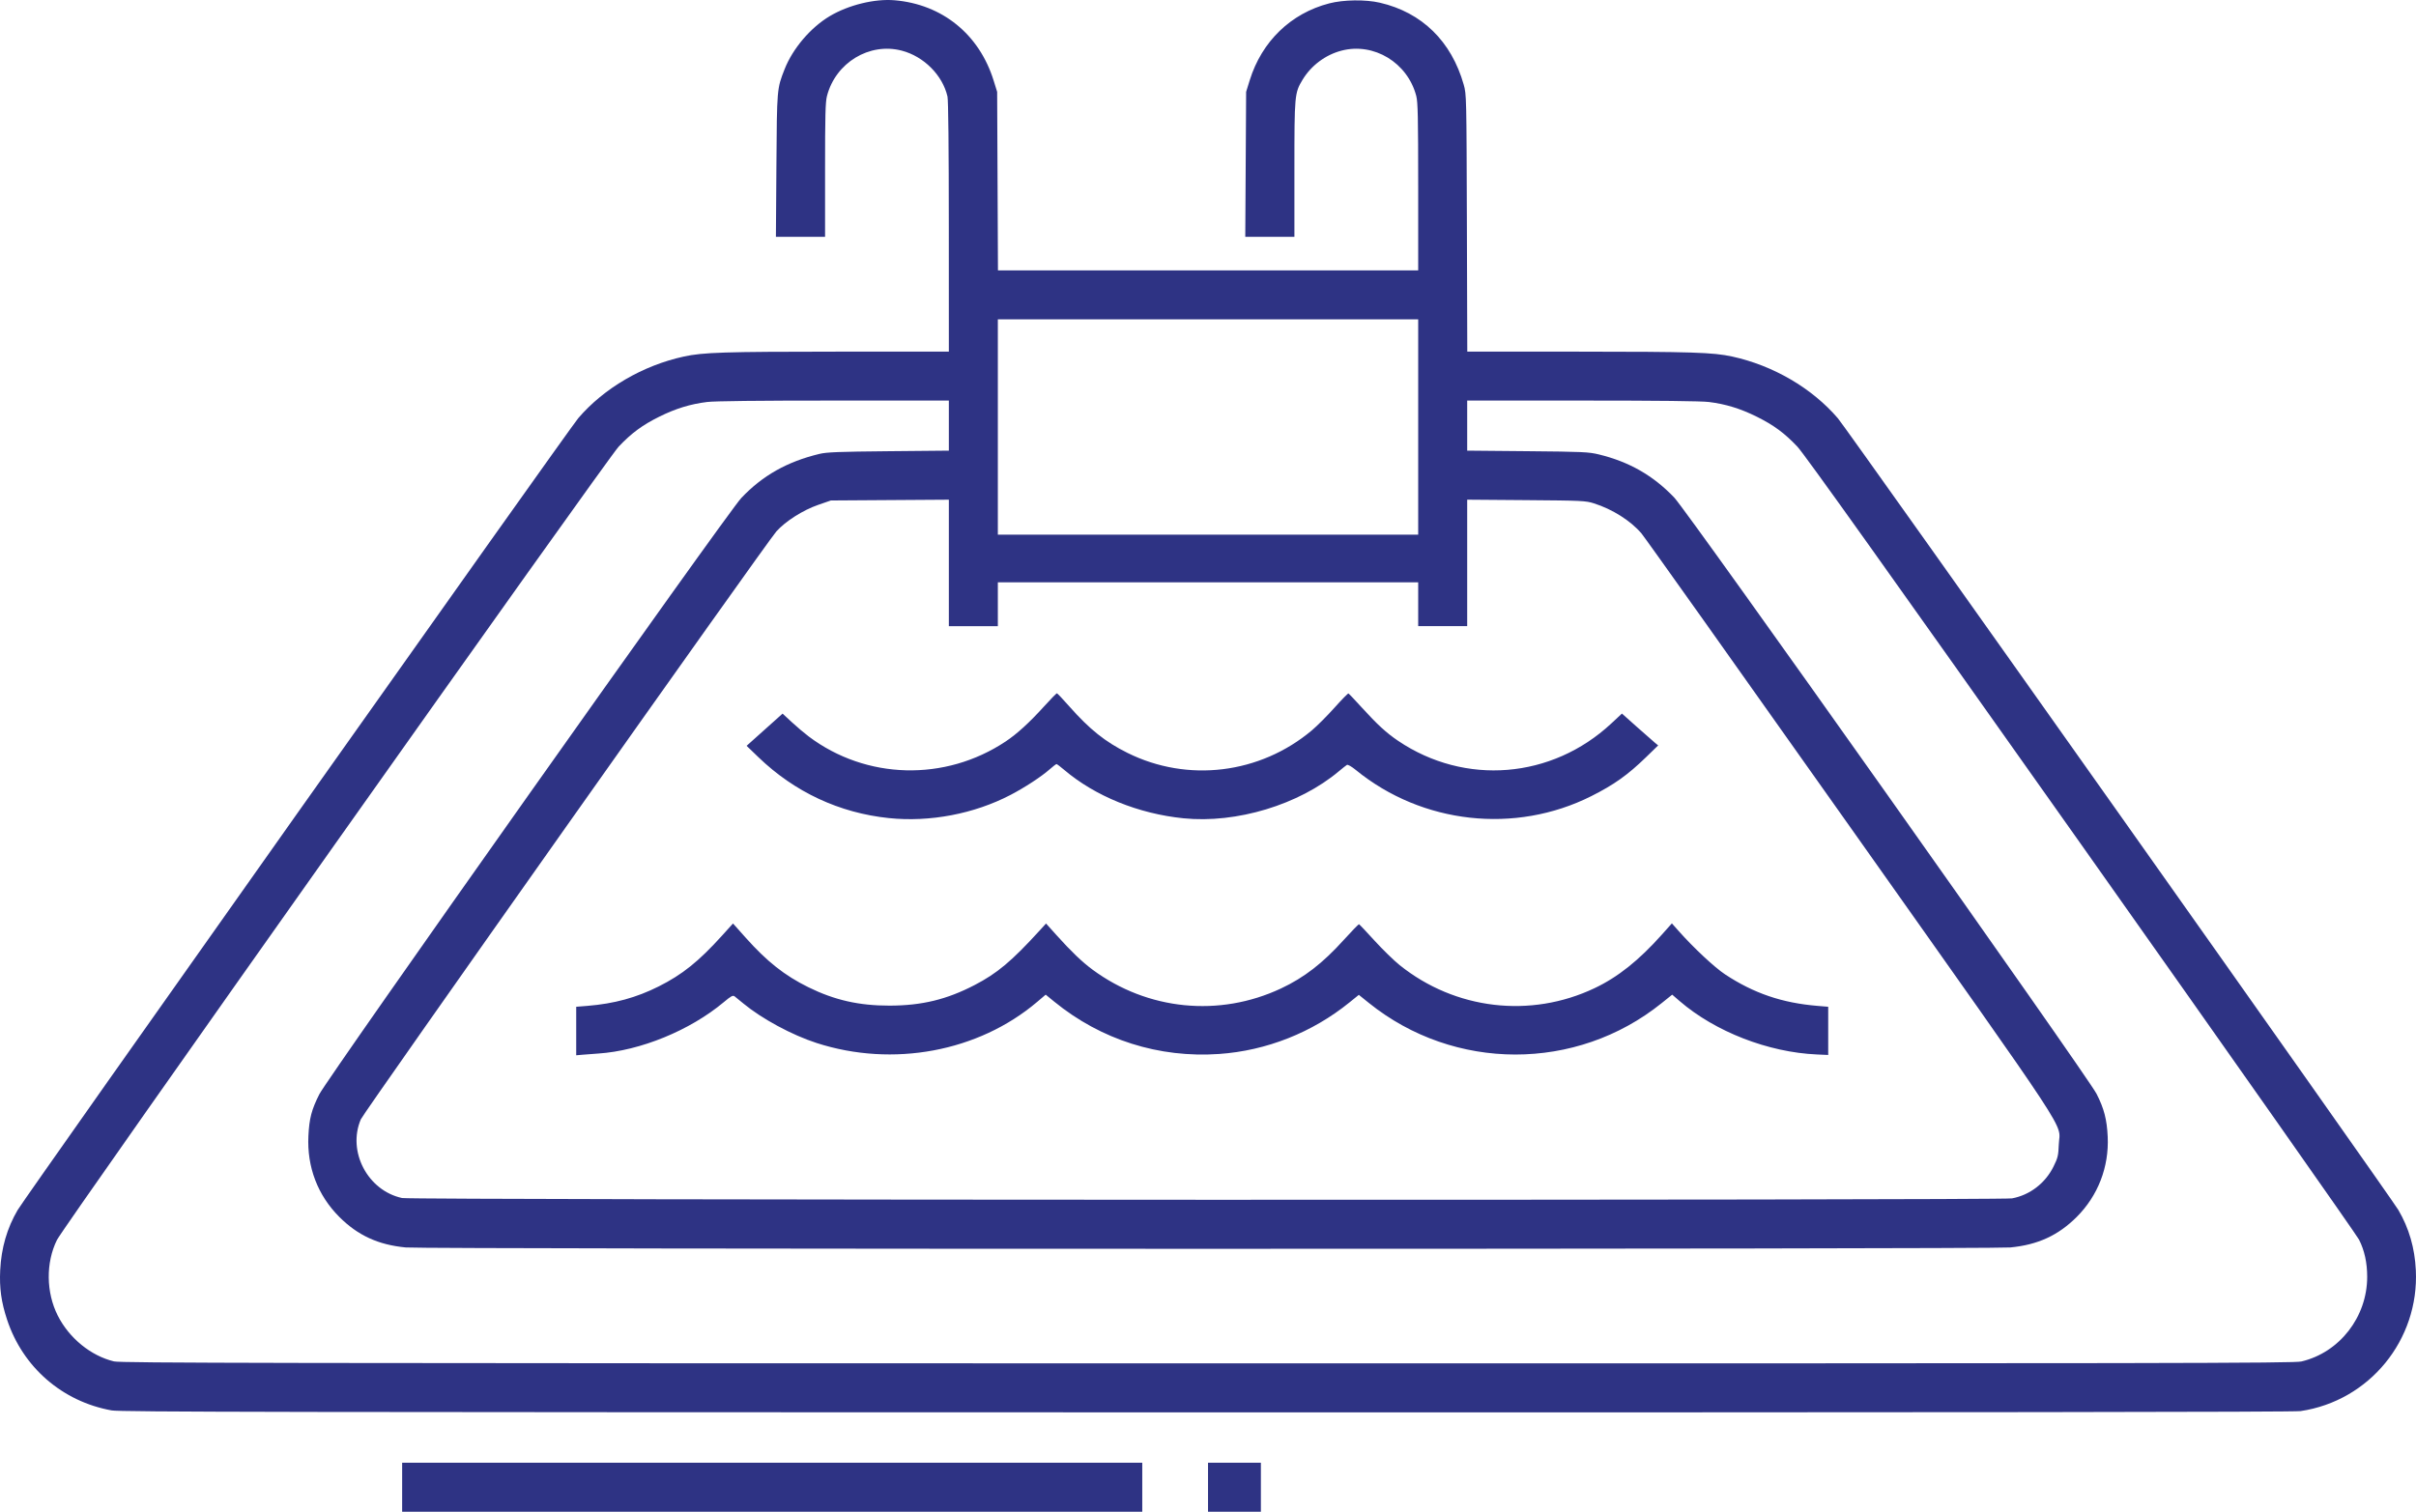
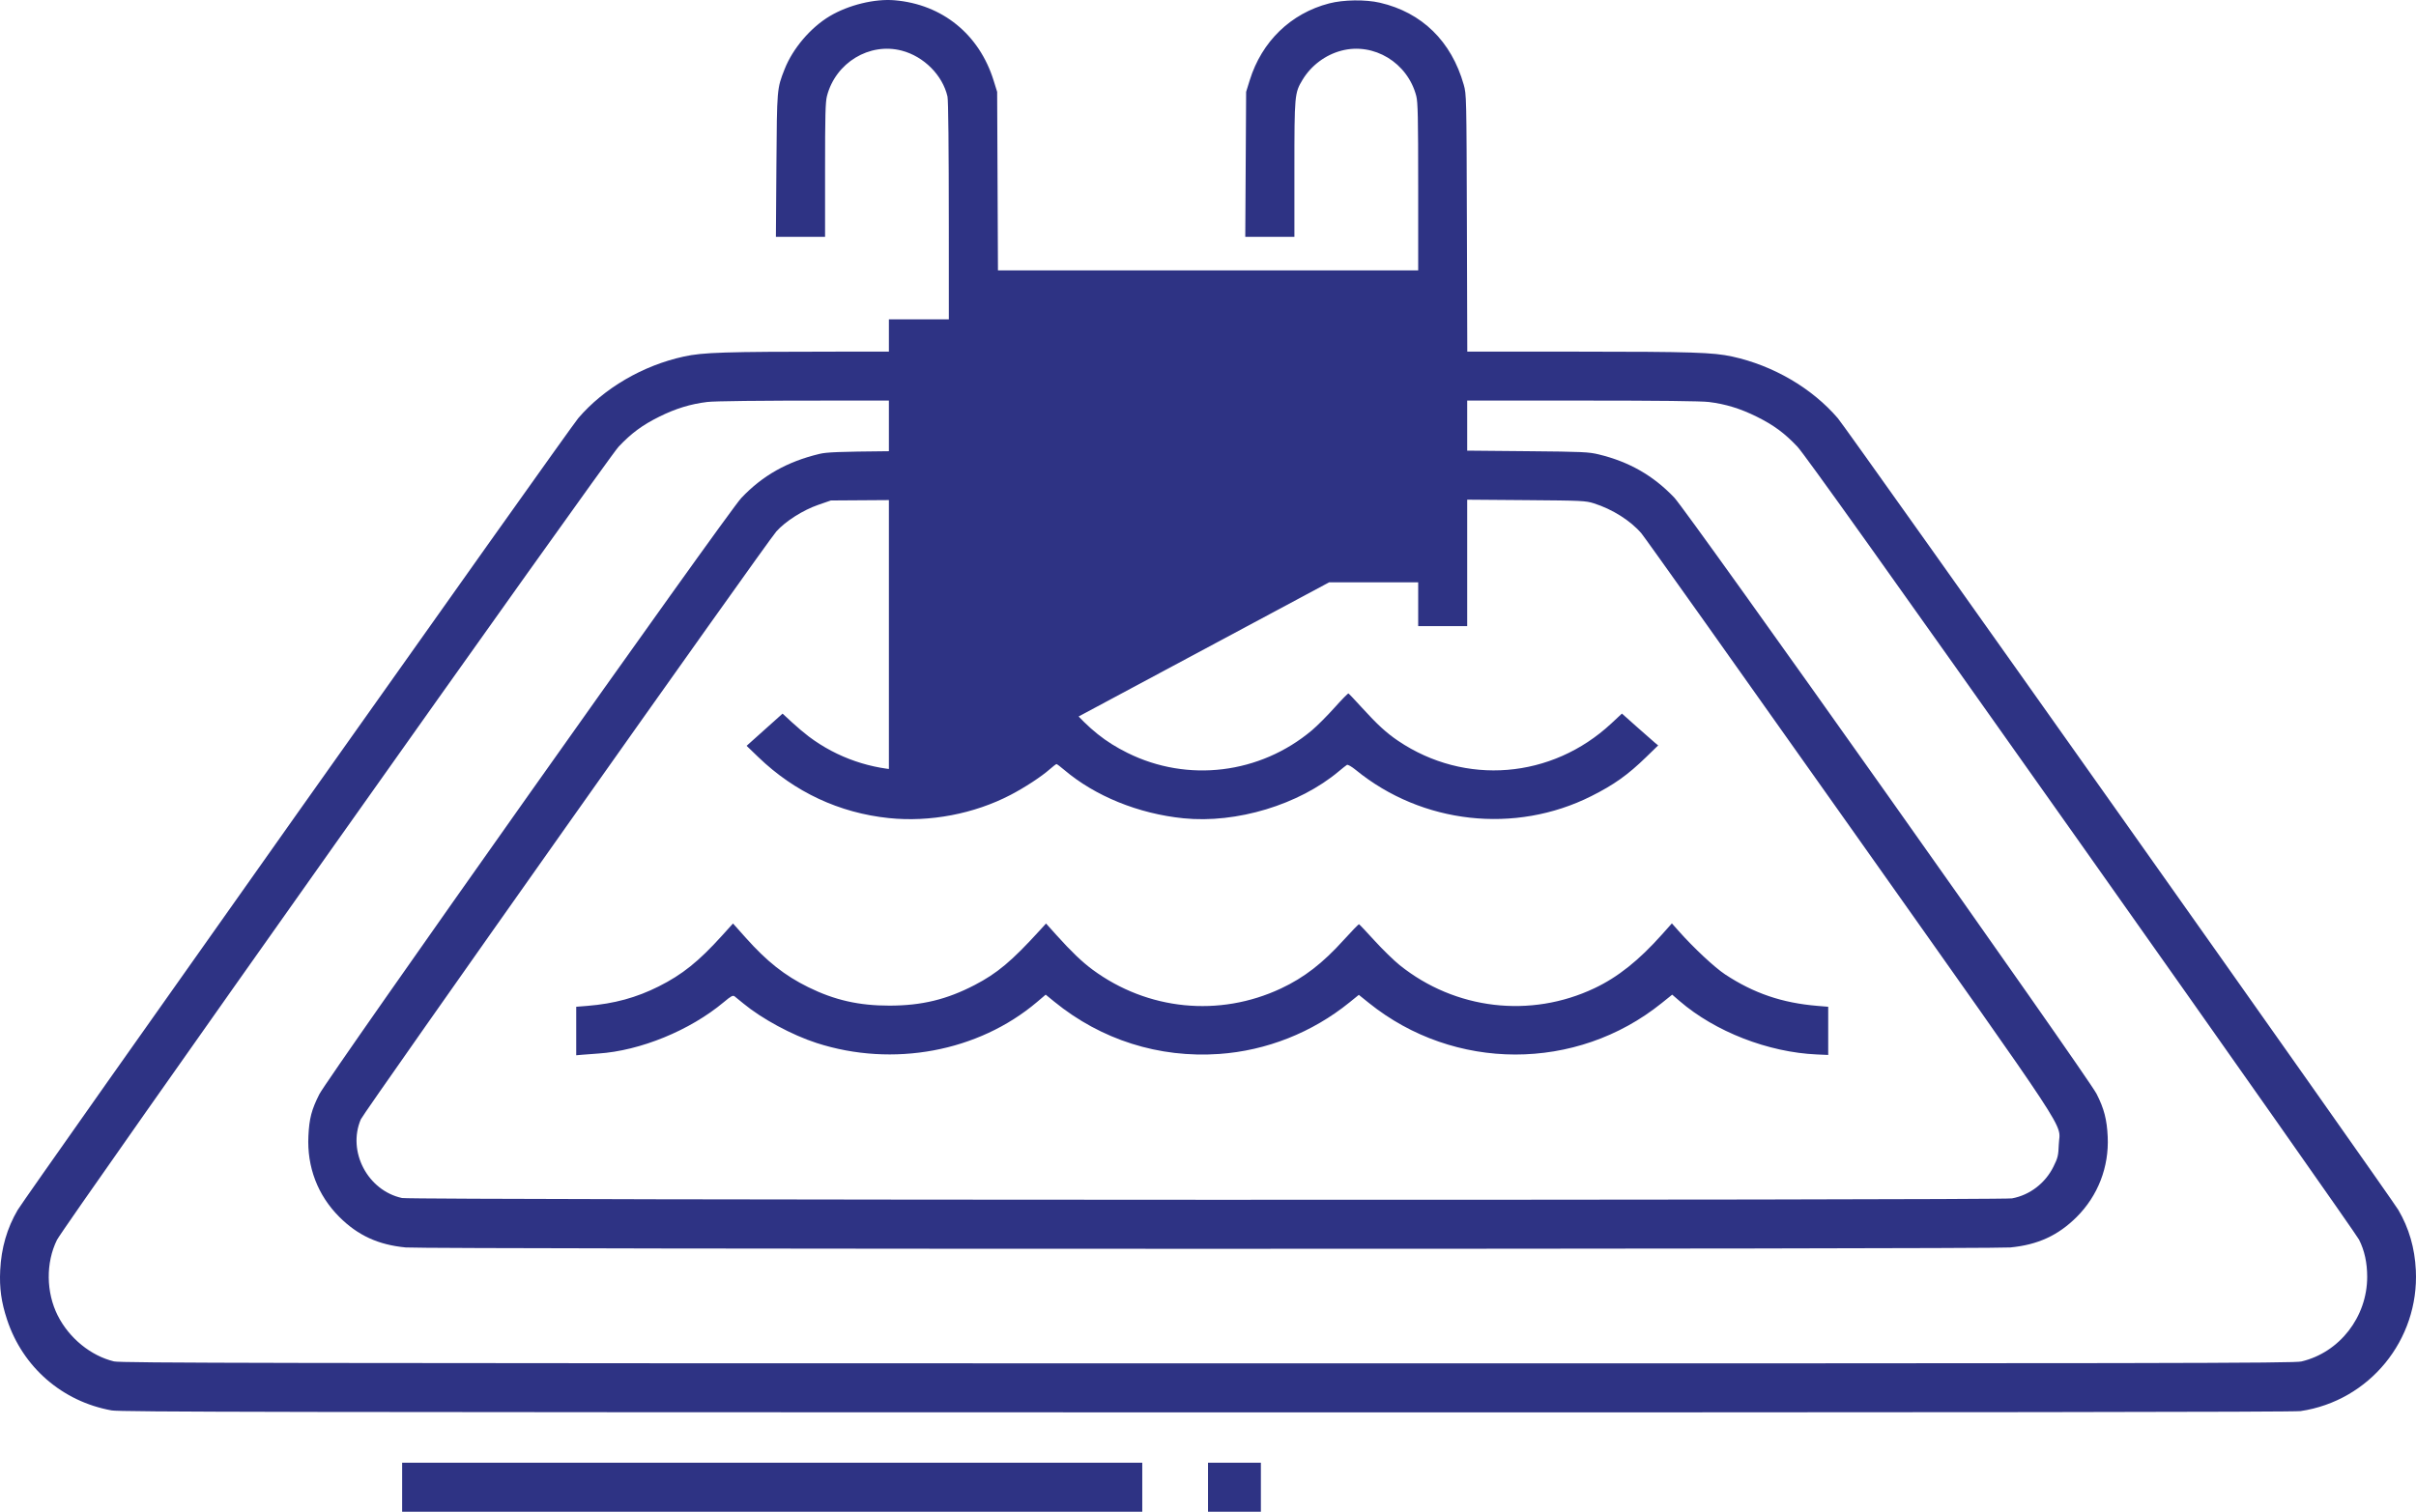
<svg xmlns="http://www.w3.org/2000/svg" id="svg1" width="1873.737" height="1172.746" viewBox="0 0 1873.737 1172.746">
  <defs id="defs1" />
  <g id="g1" transform="translate(-0.118,-0.254)">
-     <path style="fill:#2e3384;fill-opacity:1" d="m 312,1154 v -19 h 287 287 v 19 19 H 599 312 Z m 625,0 v -19 h 20.5 20.5 v 19 19 H 957.5 937 Z M 86.655,1094.403 C 48.398,1087.491 17.79,1060.904 5.603,1024 1.101,1010.366 -0.403,999.539 0.272,985.622 1.106,968.42 5.581,952.988 13.813,938.929 19.736,928.815 441.486,332.949 448.601,324.644 c 19.923,-23.256 50.039,-40.847 81.816,-47.79 14.961,-3.269 31.131,-3.782 120.333,-3.819 L 736,273 735.976,176.25 C 735.96,114.656 735.584,77.905 734.939,75.112 731.127,58.573 716.587,43.993 699.458,39.531 674.364,32.995 648.222,48.852 641.492,74.693 640.262,79.413 640,89.529 640,132.21 V 184 h -19.061 -19.061 l 0.386,-55.25 c 0.418,-59.901 0.397,-59.642 6.334,-74.75 6.316,-16.07 20.148,-32.354 35.003,-41.208 C 658.164,4.112 678.502,-0.862 694,0.467 c 36.913,3.164 65.56,26.403 76.722,62.237 l 2.74,8.797 0.314,69.25 0.314,69.25 H 937.045 1100 v -64.79 c 0,-54.204 -0.244,-65.726 -1.492,-70.517 -6.731,-25.841 -32.872,-41.698 -57.967,-35.162 -12.488,3.253 -23.544,11.531 -30.249,22.65 C 1004.139,72.384 1004,73.922 1004,131.71 V 184 h -19.054 -19.053 l 0.333,-56.25 0.333,-56.25 2.775,-8.951 c 9.346,-30.15 31.88,-51.954 61.667,-59.671 11.132,-2.884 28.126,-3.11 39.31,-0.522 32.598,7.541 55.473,29.922 65.016,63.612 2.103,7.425 2.138,8.943 2.44,107.282 l 0.306,99.75 85.213,0.035 c 89.166,0.037 105.336,0.55 120.296,3.819 31.838,6.956 61.889,24.529 81.908,47.897 7.182,8.384 428.704,603.946 434.685,614.16 8.243,14.077 12.718,29.501 13.552,46.71 2.625,54.136 -36.027,101.386 -89.42,109.311 -5.057,0.75 -256.931,1.041 -848.5,0.978 -721.384,-0.077 -842.427,-0.292 -849.153,-1.507 z M 1784.985,1056.442 c 29.584,-6.973 51.015,-34.553 51.015,-65.655 0,-10.971 -2.069,-20.414 -6.321,-28.847 -1.786,-3.542 -98.857,-141.648 -215.713,-306.901 -151.647,-214.454 -214.598,-302.71 -219.915,-308.319 -9.99,-10.54 -18.369,-16.715 -31.551,-23.25 -12.607,-6.251 -24.102,-9.781 -37,-11.361 -5.942,-0.728 -39.322,-1.104 -98.25,-1.106 L 1138,311 v 19.422 19.422 l 46.75,0.429 c 42.874,0.394 47.455,0.6 55.25,2.486 23.592,5.707 42.276,16.385 58.587,33.483 10.514,11.021 320.527,448.864 327.522,462.57 5.82,11.404 8.025,19.894 8.645,33.282 1.085,23.423 -7.519,45.708 -24.017,62.206 -14.353,14.353 -30.27,21.666 -51.544,23.684 -14.813,1.405 -1229.572,1.405 -1244.385,0 -21.274,-2.017 -37.191,-9.331 -51.544,-23.684 C 246.522,927.559 238.119,905.537 239.301,881.5 c 0.671,-13.641 2.441,-20.402 8.475,-32.366 C 254.423,835.957 564.35,397.884 575,386.614 c 16.461,-17.419 35.652,-28.252 60.676,-34.249 5.652,-1.355 14.856,-1.712 53.574,-2.078 L 736,349.845 V 330.422 311 l -89.25,0.003 c -58.928,0.002 -92.308,0.378 -98.25,1.106 -12.898,1.581 -24.393,5.11 -37,11.361 -13.179,6.534 -21.558,12.709 -31.551,23.248 -8.939,9.428 -430.403,604.816 -435.64,615.415 -8.728,17.663 -8.49,40.679 0.606,58.699 8.845,17.523 25.631,31.212 43.598,35.555 5.2,1.257 116.702,1.456 847.988,1.516 752.059,0.061 842.693,-0.095 848.485,-1.46 z M 1560.566,929.907 c 13.758,-2.535 25.775,-11.748 32.151,-24.65 3.373,-6.824 3.76,-8.451 4.115,-17.301 0.715,-17.796 14.686,3.456 -161.53,-245.71 -86.642,-122.51 -159.604,-225.183 -162.136,-228.162 -8.386,-9.863 -22.551,-18.82 -36.955,-23.365 -6.348,-2.003 -9.19,-2.137 -52.462,-2.474 L 1138,387.889 V 436.945 486 h -19 -19 V 469 452 H 937 774 v 17 17 h -19 -19 v -49.055 -49.055 l -45.75,0.305 -45.75,0.305 -9.782,3.387 c -11.899,4.12 -25.424,12.719 -32.511,20.671 -7.454,8.363 -319.849,450.443 -322.23,455.997 -10.672,24.898 5.257,55.327 31.975,61.082 7.648,1.647 1239.694,1.913 1248.615,0.269 z M 447,800.09 v -18.815 l 8.75,-0.707 c 20.667,-1.67 37.917,-6.38 55.25,-15.087 18.317,-9.201 30.972,-19.357 49.09,-39.397 l 8.513,-9.416 9.741,10.916 c 16.611,18.616 30.261,29.417 48.64,38.49 20.294,10.018 39.356,14.347 63.017,14.311 24.988,-0.038 44.356,-4.729 66.039,-15.994 17.469,-9.076 28.695,-18.498 50.406,-42.3 l 4.934,-5.41 8.002,8.91 c 11.467,12.767 19.989,20.932 28.066,26.89 42.726,31.514 98.188,37.063 146.091,14.615 17.968,-8.42 32.427,-19.603 48.772,-37.719 6.144,-6.81 11.464,-12.268 11.823,-12.128 0.359,0.139 5.781,5.878 12.049,12.753 6.268,6.875 15.041,15.425 19.497,19 43.005,34.504 101.379,41.411 151.032,17.873 18.196,-8.626 34.407,-21.544 52.499,-41.836 l 7.546,-8.464 5.29,5.964 c 11.53,12.997 27.825,28.219 35.953,33.584 22.247,14.686 44.253,22.187 71.75,24.457 l 8.25,0.681 v 18.692 18.692 l -8.75,-0.383 c -37.779,-1.652 -78.942,-17.668 -106.501,-41.438 l -5.751,-4.96 -8.249,6.635 c -66.109,53.171 -160.809,53.075 -227.017,-0.229 l -7.768,-6.254 -7.232,5.858 c -28.888,23.399 -64.387,37.449 -101.069,40.003 -46.736,3.254 -91.582,-10.97 -127.86,-40.553 l -6.697,-5.461 -6.725,5.705 C 758.887,816.158 692.654,828.496 633.5,809.398 c -19.178,-6.192 -42.573,-18.827 -57,-30.785 -2.75,-2.279 -5.727,-4.704 -6.615,-5.389 -1.369,-1.055 -2.664,-0.368 -8.505,4.516 -26.201,21.905 -64.716,37.661 -97.338,39.82 -4.148,0.275 -9.68,0.69 -12.292,0.923 L 447,818.906 Z M 689.5,634.9 c -38.461,-4.009 -73.073,-20.162 -101.179,-47.22 l -9.179,-8.837 13.95,-12.496 13.95,-12.496 7.139,6.61 c 3.927,3.635 9.849,8.647 13.16,11.136 44.627,33.547 105.726,35.103 152.678,3.889 8.824,-5.866 18.499,-14.696 29.843,-27.237 5.1,-5.638 9.579,-10.216 9.955,-10.175 0.375,0.041 4.733,4.657 9.683,10.256 15.691,17.75 27.793,27.419 45.036,35.981 46.742,23.21 102.774,16.357 143.023,-17.493 4.052,-3.408 11.937,-11.307 17.521,-17.552 5.584,-6.246 10.459,-11.224 10.834,-11.062 0.374,0.162 5.021,5.064 10.327,10.893 12.058,13.247 19.166,19.765 28.198,25.861 51.856,34.992 119.186,29.512 165.32,-13.456 l 8.258,-7.692 11.602,10.344 c 6.381,5.689 12.705,11.247 14.053,12.35 l 2.451,2.005 -9.312,9.056 c -14.227,13.836 -24.951,21.471 -42.586,30.32 -59.026,29.62 -131.175,21.616 -182.509,-20.247 -3.423,-2.792 -6.28,-4.423 -7,-3.998 -0.669,0.395 -3.467,2.609 -6.217,4.92 -30.888,25.959 -79.378,40.646 -120.5,36.497 -34.956,-3.527 -68.621,-17.212 -92.659,-37.667 C 822.503,594.976 819.872,593 819.494,593 c -0.378,0 -2.781,1.845 -5.341,4.1 -6.479,5.708 -19.193,14.027 -30.285,19.816 -28.213,14.724 -62.662,21.289 -94.369,17.984 z M 1100,331.5 V 248 H 937 774 v 83.5 83.5 h 163 163 z" id="path1" />
+     <path style="fill:#2e3384;fill-opacity:1" d="m 312,1154 v -19 h 287 287 v 19 19 H 599 312 Z m 625,0 v -19 h 20.5 20.5 v 19 19 H 957.5 937 Z M 86.655,1094.403 C 48.398,1087.491 17.79,1060.904 5.603,1024 1.101,1010.366 -0.403,999.539 0.272,985.622 1.106,968.42 5.581,952.988 13.813,938.929 19.736,928.815 441.486,332.949 448.601,324.644 c 19.923,-23.256 50.039,-40.847 81.816,-47.79 14.961,-3.269 31.131,-3.782 120.333,-3.819 L 736,273 735.976,176.25 C 735.96,114.656 735.584,77.905 734.939,75.112 731.127,58.573 716.587,43.993 699.458,39.531 674.364,32.995 648.222,48.852 641.492,74.693 640.262,79.413 640,89.529 640,132.21 V 184 h -19.061 -19.061 l 0.386,-55.25 c 0.418,-59.901 0.397,-59.642 6.334,-74.75 6.316,-16.07 20.148,-32.354 35.003,-41.208 C 658.164,4.112 678.502,-0.862 694,0.467 c 36.913,3.164 65.56,26.403 76.722,62.237 l 2.74,8.797 0.314,69.25 0.314,69.25 H 937.045 1100 v -64.79 c 0,-54.204 -0.244,-65.726 -1.492,-70.517 -6.731,-25.841 -32.872,-41.698 -57.967,-35.162 -12.488,3.253 -23.544,11.531 -30.249,22.65 C 1004.139,72.384 1004,73.922 1004,131.71 V 184 h -19.054 -19.053 l 0.333,-56.25 0.333,-56.25 2.775,-8.951 c 9.346,-30.15 31.88,-51.954 61.667,-59.671 11.132,-2.884 28.126,-3.11 39.31,-0.522 32.598,7.541 55.473,29.922 65.016,63.612 2.103,7.425 2.138,8.943 2.44,107.282 l 0.306,99.75 85.213,0.035 c 89.166,0.037 105.336,0.55 120.296,3.819 31.838,6.956 61.889,24.529 81.908,47.897 7.182,8.384 428.704,603.946 434.685,614.16 8.243,14.077 12.718,29.501 13.552,46.71 2.625,54.136 -36.027,101.386 -89.42,109.311 -5.057,0.75 -256.931,1.041 -848.5,0.978 -721.384,-0.077 -842.427,-0.292 -849.153,-1.507 z M 1784.985,1056.442 c 29.584,-6.973 51.015,-34.553 51.015,-65.655 0,-10.971 -2.069,-20.414 -6.321,-28.847 -1.786,-3.542 -98.857,-141.648 -215.713,-306.901 -151.647,-214.454 -214.598,-302.71 -219.915,-308.319 -9.99,-10.54 -18.369,-16.715 -31.551,-23.25 -12.607,-6.251 -24.102,-9.781 -37,-11.361 -5.942,-0.728 -39.322,-1.104 -98.25,-1.106 L 1138,311 v 19.422 19.422 l 46.75,0.429 c 42.874,0.394 47.455,0.6 55.25,2.486 23.592,5.707 42.276,16.385 58.587,33.483 10.514,11.021 320.527,448.864 327.522,462.57 5.82,11.404 8.025,19.894 8.645,33.282 1.085,23.423 -7.519,45.708 -24.017,62.206 -14.353,14.353 -30.27,21.666 -51.544,23.684 -14.813,1.405 -1229.572,1.405 -1244.385,0 -21.274,-2.017 -37.191,-9.331 -51.544,-23.684 C 246.522,927.559 238.119,905.537 239.301,881.5 c 0.671,-13.641 2.441,-20.402 8.475,-32.366 C 254.423,835.957 564.35,397.884 575,386.614 c 16.461,-17.419 35.652,-28.252 60.676,-34.249 5.652,-1.355 14.856,-1.712 53.574,-2.078 L 736,349.845 V 330.422 311 l -89.25,0.003 c -58.928,0.002 -92.308,0.378 -98.25,1.106 -12.898,1.581 -24.393,5.11 -37,11.361 -13.179,6.534 -21.558,12.709 -31.551,23.248 -8.939,9.428 -430.403,604.816 -435.64,615.415 -8.728,17.663 -8.49,40.679 0.606,58.699 8.845,17.523 25.631,31.212 43.598,35.555 5.2,1.257 116.702,1.456 847.988,1.516 752.059,0.061 842.693,-0.095 848.485,-1.46 z M 1560.566,929.907 c 13.758,-2.535 25.775,-11.748 32.151,-24.65 3.373,-6.824 3.76,-8.451 4.115,-17.301 0.715,-17.796 14.686,3.456 -161.53,-245.71 -86.642,-122.51 -159.604,-225.183 -162.136,-228.162 -8.386,-9.863 -22.551,-18.82 -36.955,-23.365 -6.348,-2.003 -9.19,-2.137 -52.462,-2.474 L 1138,387.889 V 436.945 486 h -19 -19 V 469 452 H 937 774 v 17 17 h -19 -19 v -49.055 -49.055 l -45.75,0.305 -45.75,0.305 -9.782,3.387 c -11.899,4.12 -25.424,12.719 -32.511,20.671 -7.454,8.363 -319.849,450.443 -322.23,455.997 -10.672,24.898 5.257,55.327 31.975,61.082 7.648,1.647 1239.694,1.913 1248.615,0.269 z M 447,800.09 v -18.815 l 8.75,-0.707 c 20.667,-1.67 37.917,-6.38 55.25,-15.087 18.317,-9.201 30.972,-19.357 49.09,-39.397 l 8.513,-9.416 9.741,10.916 c 16.611,18.616 30.261,29.417 48.64,38.49 20.294,10.018 39.356,14.347 63.017,14.311 24.988,-0.038 44.356,-4.729 66.039,-15.994 17.469,-9.076 28.695,-18.498 50.406,-42.3 l 4.934,-5.41 8.002,8.91 c 11.467,12.767 19.989,20.932 28.066,26.89 42.726,31.514 98.188,37.063 146.091,14.615 17.968,-8.42 32.427,-19.603 48.772,-37.719 6.144,-6.81 11.464,-12.268 11.823,-12.128 0.359,0.139 5.781,5.878 12.049,12.753 6.268,6.875 15.041,15.425 19.497,19 43.005,34.504 101.379,41.411 151.032,17.873 18.196,-8.626 34.407,-21.544 52.499,-41.836 l 7.546,-8.464 5.29,5.964 c 11.53,12.997 27.825,28.219 35.953,33.584 22.247,14.686 44.253,22.187 71.75,24.457 l 8.25,0.681 v 18.692 18.692 l -8.75,-0.383 c -37.779,-1.652 -78.942,-17.668 -106.501,-41.438 l -5.751,-4.96 -8.249,6.635 c -66.109,53.171 -160.809,53.075 -227.017,-0.229 l -7.768,-6.254 -7.232,5.858 c -28.888,23.399 -64.387,37.449 -101.069,40.003 -46.736,3.254 -91.582,-10.97 -127.86,-40.553 l -6.697,-5.461 -6.725,5.705 C 758.887,816.158 692.654,828.496 633.5,809.398 c -19.178,-6.192 -42.573,-18.827 -57,-30.785 -2.75,-2.279 -5.727,-4.704 -6.615,-5.389 -1.369,-1.055 -2.664,-0.368 -8.505,4.516 -26.201,21.905 -64.716,37.661 -97.338,39.82 -4.148,0.275 -9.68,0.69 -12.292,0.923 L 447,818.906 Z M 689.5,634.9 c -38.461,-4.009 -73.073,-20.162 -101.179,-47.22 l -9.179,-8.837 13.95,-12.496 13.95,-12.496 7.139,6.61 c 3.927,3.635 9.849,8.647 13.16,11.136 44.627,33.547 105.726,35.103 152.678,3.889 8.824,-5.866 18.499,-14.696 29.843,-27.237 5.1,-5.638 9.579,-10.216 9.955,-10.175 0.375,0.041 4.733,4.657 9.683,10.256 15.691,17.75 27.793,27.419 45.036,35.981 46.742,23.21 102.774,16.357 143.023,-17.493 4.052,-3.408 11.937,-11.307 17.521,-17.552 5.584,-6.246 10.459,-11.224 10.834,-11.062 0.374,0.162 5.021,5.064 10.327,10.893 12.058,13.247 19.166,19.765 28.198,25.861 51.856,34.992 119.186,29.512 165.32,-13.456 l 8.258,-7.692 11.602,10.344 c 6.381,5.689 12.705,11.247 14.053,12.35 l 2.451,2.005 -9.312,9.056 c -14.227,13.836 -24.951,21.471 -42.586,30.32 -59.026,29.62 -131.175,21.616 -182.509,-20.247 -3.423,-2.792 -6.28,-4.423 -7,-3.998 -0.669,0.395 -3.467,2.609 -6.217,4.92 -30.888,25.959 -79.378,40.646 -120.5,36.497 -34.956,-3.527 -68.621,-17.212 -92.659,-37.667 C 822.503,594.976 819.872,593 819.494,593 c -0.378,0 -2.781,1.845 -5.341,4.1 -6.479,5.708 -19.193,14.027 -30.285,19.816 -28.213,14.724 -62.662,21.289 -94.369,17.984 z V 248 H 937 774 v 83.5 83.5 h 163 163 z" id="path1" />
  </g>
</svg>